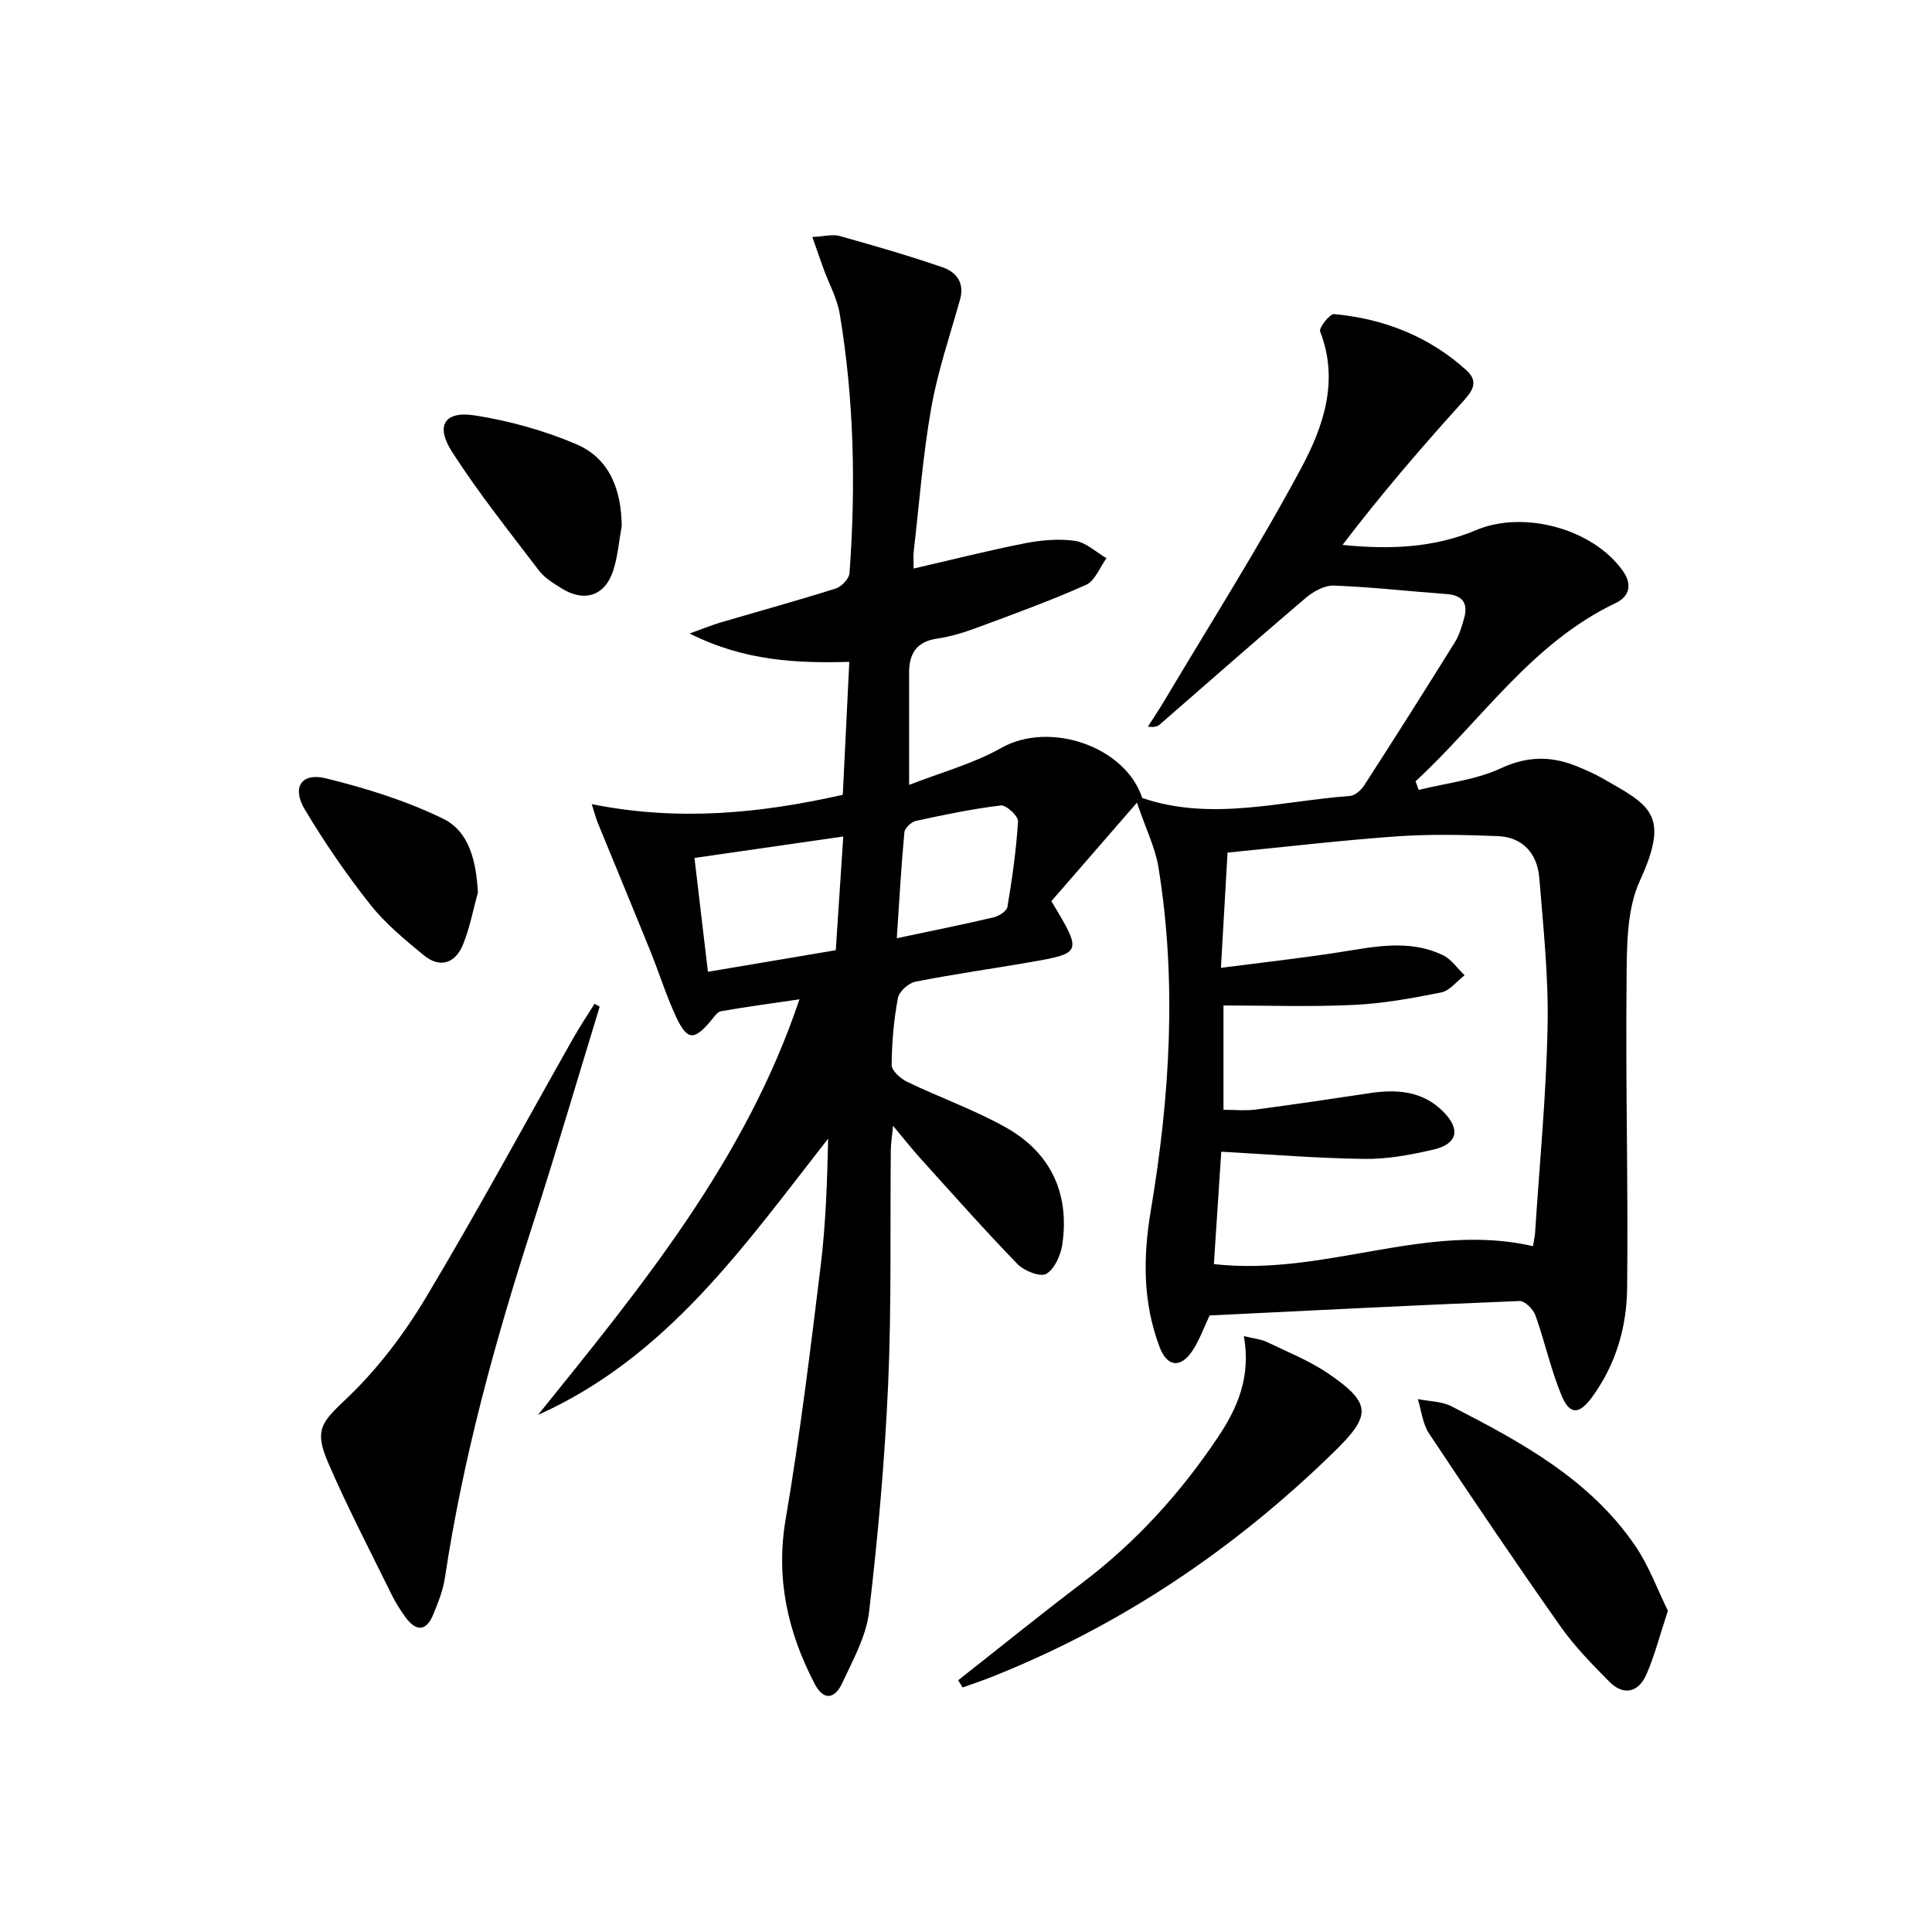
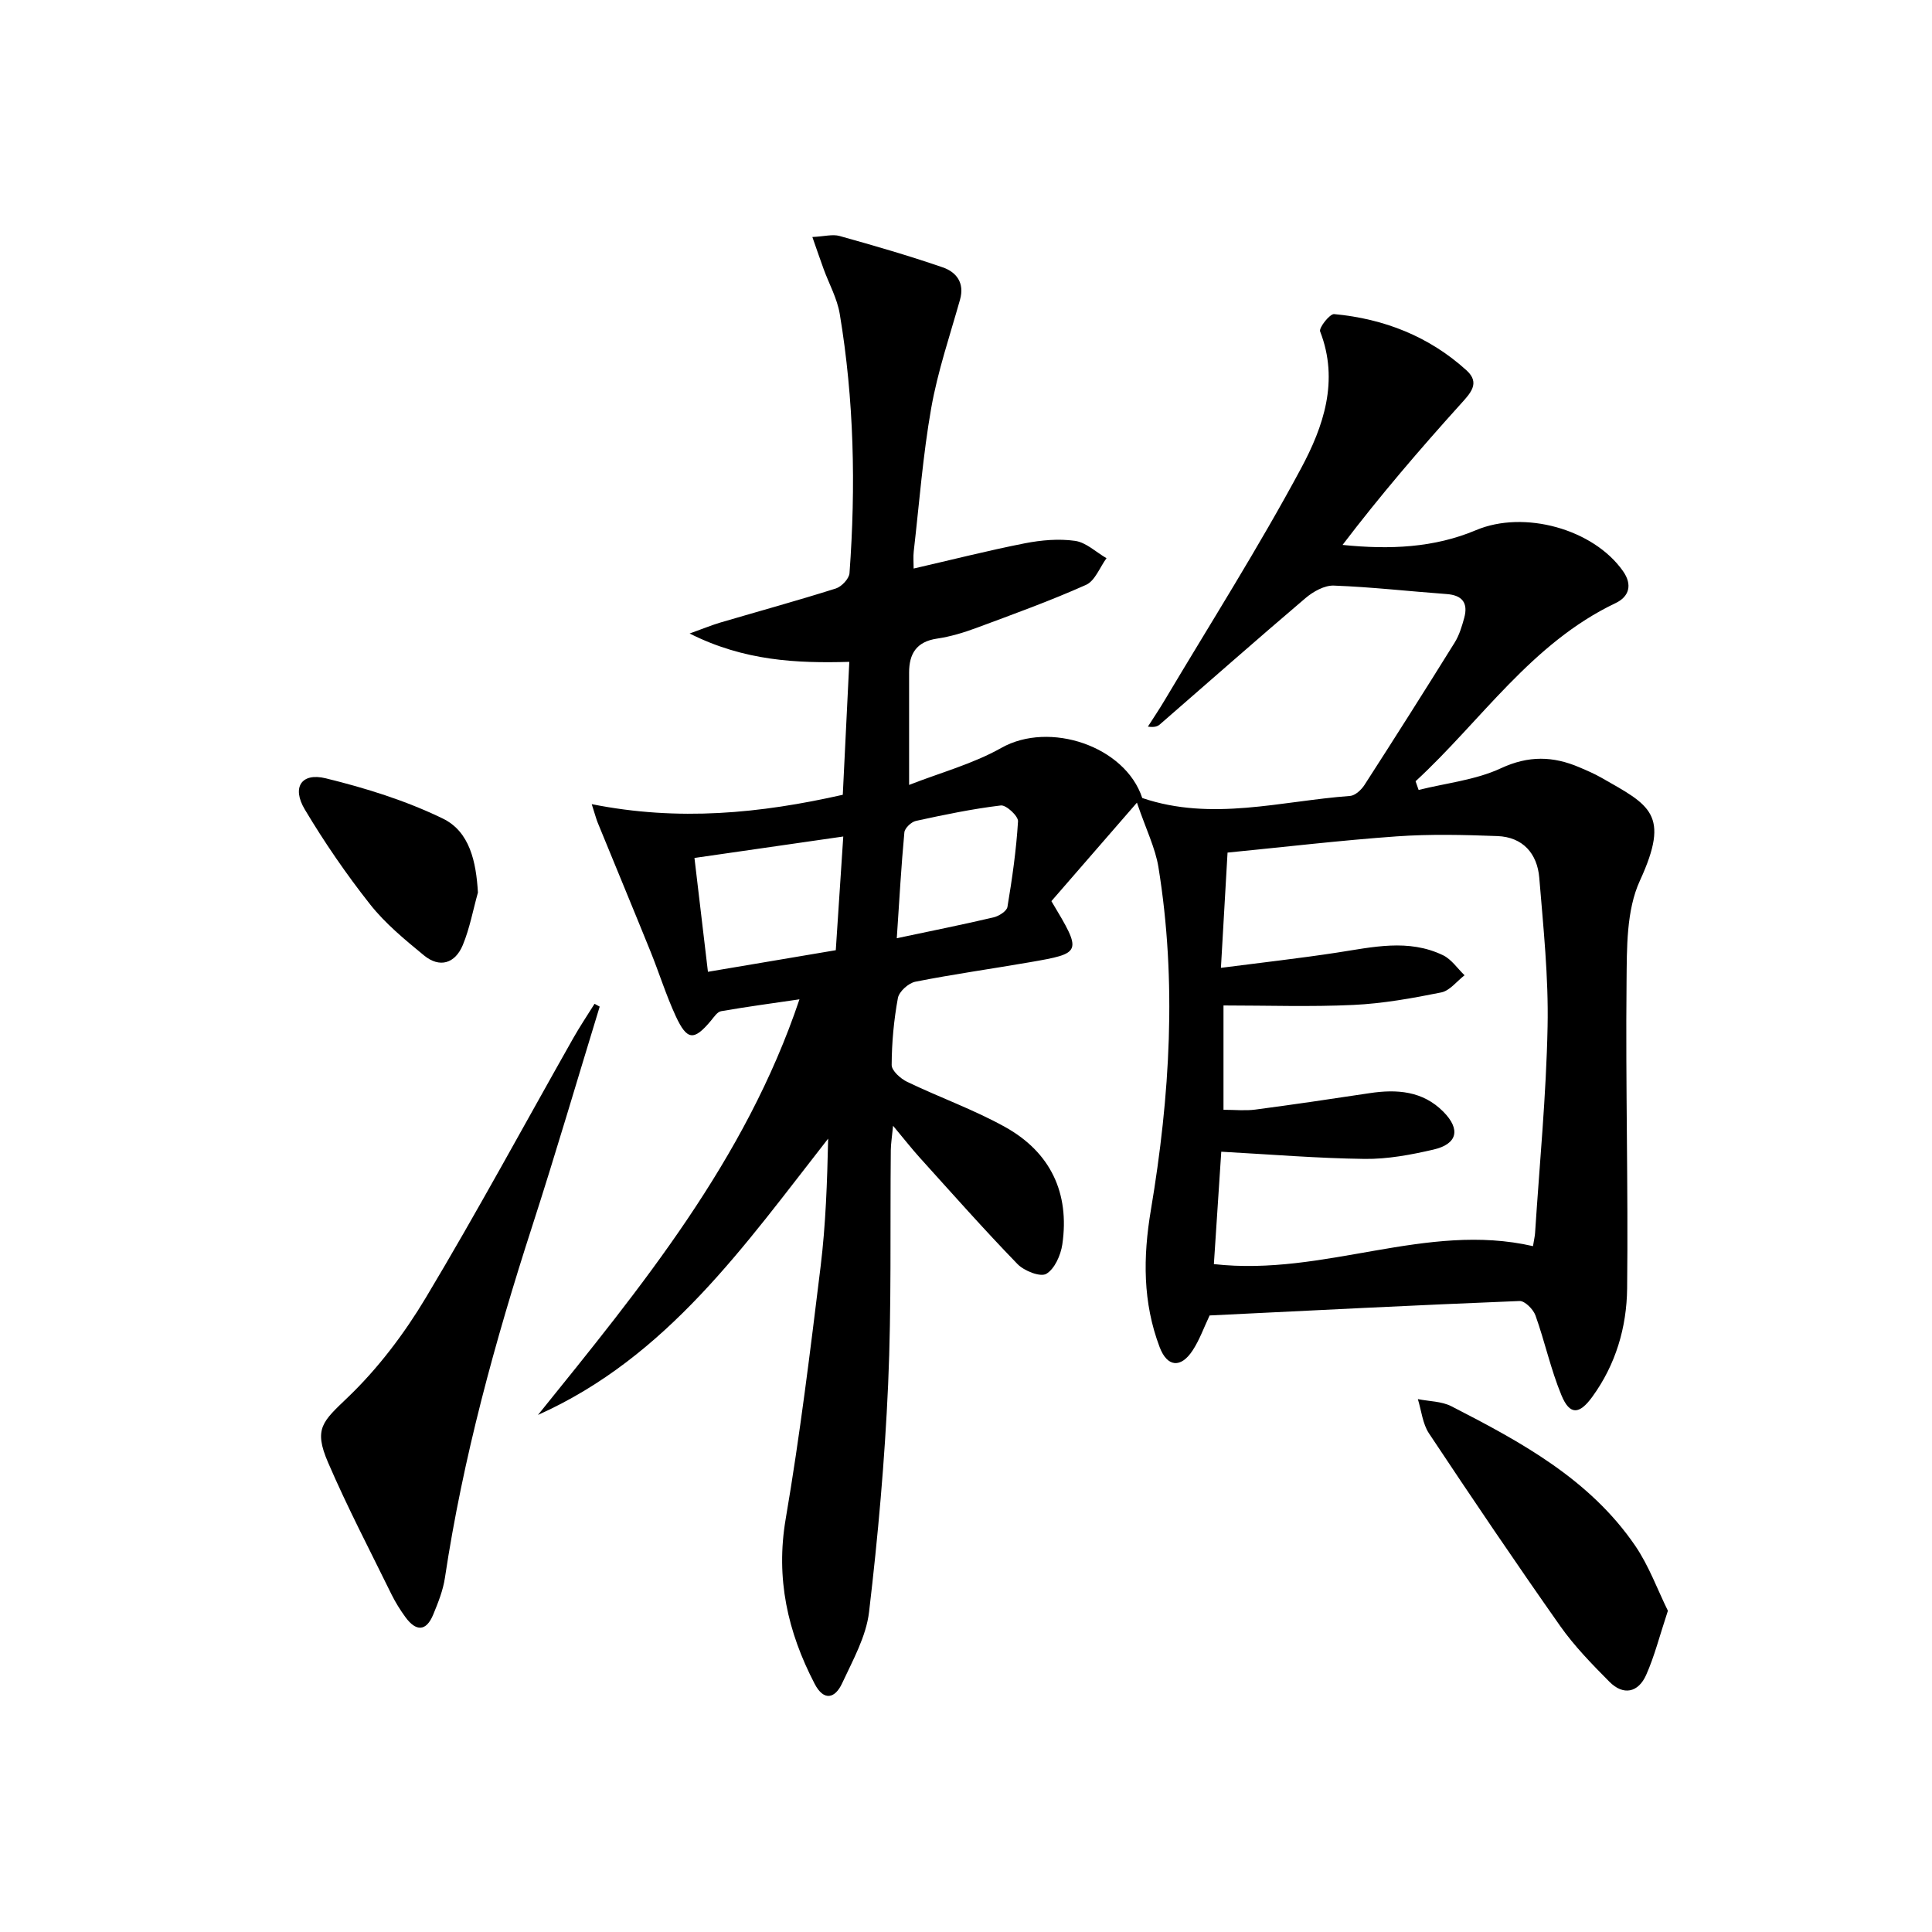
<svg xmlns="http://www.w3.org/2000/svg" enable-background="new 0 0 400 400" viewBox="0 0 400 400">
  <path d="m250.44 272.35c-1.19 2.5-2.08 5.06-3.53 7.26-2.44 3.71-5.25 3.44-6.82-.7-3.5-9.25-3.46-18.61-1.81-28.41 3.95-23.53 5.41-47.25 1.56-70.97-.65-3.98-2.54-7.76-4.45-13.35-6.6 7.6-12.28 14.14-17.71 20.39 6.41 10.71 6.42 10.76-4.59 12.67-7.85 1.36-15.75 2.46-23.56 4.01-1.43.28-3.38 2.03-3.63 3.38-.84 4.56-1.27 9.23-1.29 13.86-.01 1.18 1.83 2.83 3.2 3.49 6.72 3.23 13.81 5.75 20.3 9.36 9.36 5.21 13.39 13.64 11.83 24.31-.33 2.23-1.6 5.09-3.33 6.09-1.24.71-4.59-.62-5.96-2.04-6.94-7.16-13.55-14.64-20.24-22.04-1.65-1.83-3.17-3.78-5.51-6.58-.23 2.35-.45 3.69-.47 5.03-.16 16.16.16 32.34-.55 48.48-.7 15.75-2.1 31.49-3.95 47.15-.6 5.08-3.36 9.99-5.58 14.77-1.46 3.15-3.79 3.77-5.7.08-5.58-10.74-8.08-21.8-5.98-34.12 2.96-17.33 5.09-34.81 7.23-52.27 1.06-8.69 1.36-17.47 1.56-26.46-17.26 22.03-33.26 45.19-60.08 57.21 21.37-26.49 42.95-52.72 54.14-86.05-5.52.81-10.9 1.53-16.23 2.46-.79.14-1.47 1.21-2.09 1.95-3.51 4.2-4.94 4.15-7.29-.92-2.01-4.35-3.44-8.97-5.24-13.42-3.6-8.89-7.28-17.74-10.91-26.62-.3-.72-.49-1.49-1.25-3.86 18 3.6 34.93 1.92 51.98-1.94.44-8.98.88-17.91 1.35-27.52-10.9.31-21.76-.18-33.06-5.87 2.91-1.04 4.63-1.76 6.4-2.28 7.96-2.34 15.96-4.54 23.87-7.04 1.2-.38 2.74-2.02 2.83-3.17 1.32-17.96.95-35.89-2.02-53.68-.53-3.2-2.21-6.2-3.34-9.3-.71-1.95-1.38-3.92-2.33-6.62 2.49-.12 4.19-.62 5.64-.21 7.16 2 14.32 4.07 21.34 6.49 2.83.97 4.58 3.2 3.59 6.7-2.1 7.45-4.62 14.84-5.96 22.43-1.73 9.8-2.48 19.78-3.62 29.68-.13 1.13-.02 2.29-.02 3.55 7.88-1.81 15.42-3.73 23.04-5.23 3.39-.66 7.01-.98 10.39-.5 2.29.33 4.34 2.34 6.5 3.59-1.39 1.89-2.38 4.69-4.24 5.52-7.41 3.31-15.07 6.08-22.69 8.91-2.64.98-5.39 1.81-8.17 2.22-4.24.63-5.78 3.12-5.77 7.06.01 7.28 0 14.56 0 23.23 6.5-2.55 13.22-4.35 19.1-7.67 9.97-5.62 25.65-.36 29.17 10.38 14.43 4.89 28.72.62 43.03-.43 1.06-.08 2.33-1.26 2.98-2.27 6.31-9.79 12.54-19.62 18.69-29.51.94-1.52 1.48-3.33 1.96-5.08.85-3.1-.4-4.71-3.67-4.94-7.78-.57-15.54-1.46-23.33-1.75-1.94-.07-4.27 1.24-5.86 2.59-10.13 8.62-20.11 17.42-30.15 26.15-.48.42-1.13.65-2.48.46 1.15-1.81 2.36-3.59 3.45-5.43 9.51-15.98 19.5-31.71 28.28-48.08 4.58-8.54 7.91-18.07 3.93-28.3-.3-.76 2-3.68 2.9-3.6 10.32.96 19.67 4.62 27.41 11.65 2.91 2.65.79 4.75-1.31 7.08-8.42 9.33-16.61 18.88-24.36 29.06 9.81 1 18.96.6 27.64-3.06 9.93-4.19 24.26-.26 30.41 8.46 2.05 2.9 1.24 5.33-1.51 6.64-17.46 8.31-27.83 24.37-41.42 36.89.21.6.42 1.2.63 1.8 5.71-1.43 11.8-2.05 17.04-4.49 5.74-2.67 10.82-2.52 16.26-.19 1.53.65 3.07 1.31 4.51 2.13 10.06 5.73 14.36 7.5 8 21.34-2.82 6.14-2.69 13.94-2.76 20.99-.22 21.14.36 42.29.12 63.44-.09 8.02-2.35 15.76-7.23 22.45-2.67 3.67-4.65 3.81-6.37-.35-2.21-5.33-3.43-11.08-5.38-16.53-.46-1.27-2.2-3.02-3.29-2.98-21.41.85-42.81 1.95-64.17 2.99zm.88-10.63c22.98 2.59 43.91-8.8 66.07-3.72.23-1.43.39-2.07.43-2.71.92-14.25 2.31-28.5 2.59-42.76.21-10.25-.88-20.55-1.72-30.8-.42-5.01-3.4-8.43-8.67-8.63-6.94-.26-13.92-.43-20.83.06-11.55.82-23.05 2.18-35.04 3.36-.44 7.72-.88 15.25-1.37 23.86 8.68-1.12 16.37-1.98 24.01-3.15 7.39-1.13 14.79-2.92 21.97.54 1.75.84 2.99 2.74 4.46 4.15-1.6 1.23-3.05 3.19-4.82 3.55-5.99 1.21-12.08 2.3-18.17 2.59-8.9.42-17.84.11-26.92.11v21.6c2.36 0 4.5.23 6.58-.04 7.9-1.04 15.78-2.21 23.65-3.4 5.66-.86 11.03-.47 15.29 3.84 3.62 3.66 2.92 6.69-2.05 7.84-4.66 1.08-9.51 1.99-14.26 1.93-9.7-.12-19.4-.93-29.67-1.49-.48 7.39-1.01 15.41-1.53 23.27zm-76.73-88.53c-10.28 1.48-20.19 2.91-30.81 4.44.92 7.78 1.82 15.4 2.79 23.57 9.06-1.53 17.63-2.98 26.47-4.47.52-7.96 1.02-15.5 1.55-23.54zm11.08 21.06c7.45-1.58 13.77-2.84 20.04-4.32 1.1-.26 2.72-1.28 2.87-2.16.98-5.87 1.83-11.78 2.19-17.72.07-1.08-2.45-3.42-3.55-3.29-5.91.71-11.77 1.93-17.59 3.2-.96.21-2.31 1.49-2.39 2.38-.65 6.94-1.03 13.87-1.57 21.91z" />
  <path d="m124.16 208.41c-4.65 15.18-9.11 30.42-13.99 45.52-7.71 23.85-14.33 47.95-18.06 72.78-.39 2.58-1.4 5.1-2.4 7.53-1.48 3.62-3.61 3.54-5.78.56-1.07-1.47-2.05-3.04-2.86-4.67-4.45-9.08-9.15-18.06-13.15-27.34-3.04-7.05-1.12-8.48 4.12-13.51 6.25-5.99 11.67-13.17 16.13-20.62 10.58-17.67 20.38-35.8 30.52-53.73 1.37-2.42 2.93-4.74 4.4-7.1.37.19.72.39 1.07.58z" />
-   <path d="m198.38 347.88c8.58-6.75 17.06-13.62 25.75-20.21 11.13-8.44 20.34-18.61 28.07-30.17 4.04-6.04 6.83-12.51 5.33-20.87 2.14.53 3.57.64 4.77 1.22 4.32 2.08 8.86 3.89 12.79 6.58 9.11 6.24 8.74 8.73.93 16.34-20.63 20.09-44.01 35.83-70.8 46.46-1.95.77-3.94 1.43-5.92 2.14-.31-.5-.61-1-.92-1.49z" />
  <path d="m345.32 333.49c-1.74 5.26-2.78 9.44-4.51 13.31-1.63 3.63-4.7 4.31-7.6 1.39-3.61-3.64-7.25-7.37-10.19-11.54-9.26-13.16-18.27-26.49-27.17-39.89-1.32-1.99-1.56-4.71-2.3-7.09 2.33.47 4.91.44 6.94 1.48 14.37 7.37 28.62 15.08 38.05 28.86 2.87 4.2 4.65 9.17 6.78 13.48z" />
-   <path d="m128.72 108.93c-.57 3.09-.81 6.28-1.77 9.23-1.7 5.22-5.98 6.6-10.7 3.65-1.68-1.05-3.51-2.17-4.68-3.7-6.13-8.06-12.47-16-17.94-24.5-3.56-5.53-1.61-8.6 4.78-7.59 7.11 1.13 14.26 3.11 20.87 5.93 6.99 2.98 9.36 9.5 9.44 16.98z" />
  <path d="m98.95 184.79c-1.02 3.64-1.7 7.42-3.14 10.89-1.58 3.78-4.76 4.82-8.05 2.11-3.95-3.25-8-6.58-11.14-10.56-4.92-6.23-9.45-12.83-13.52-19.65-2.72-4.56-.71-7.67 4.34-6.44 8.29 2.03 16.6 4.62 24.25 8.34 5.59 2.71 6.89 9 7.26 15.31z" />
</svg>